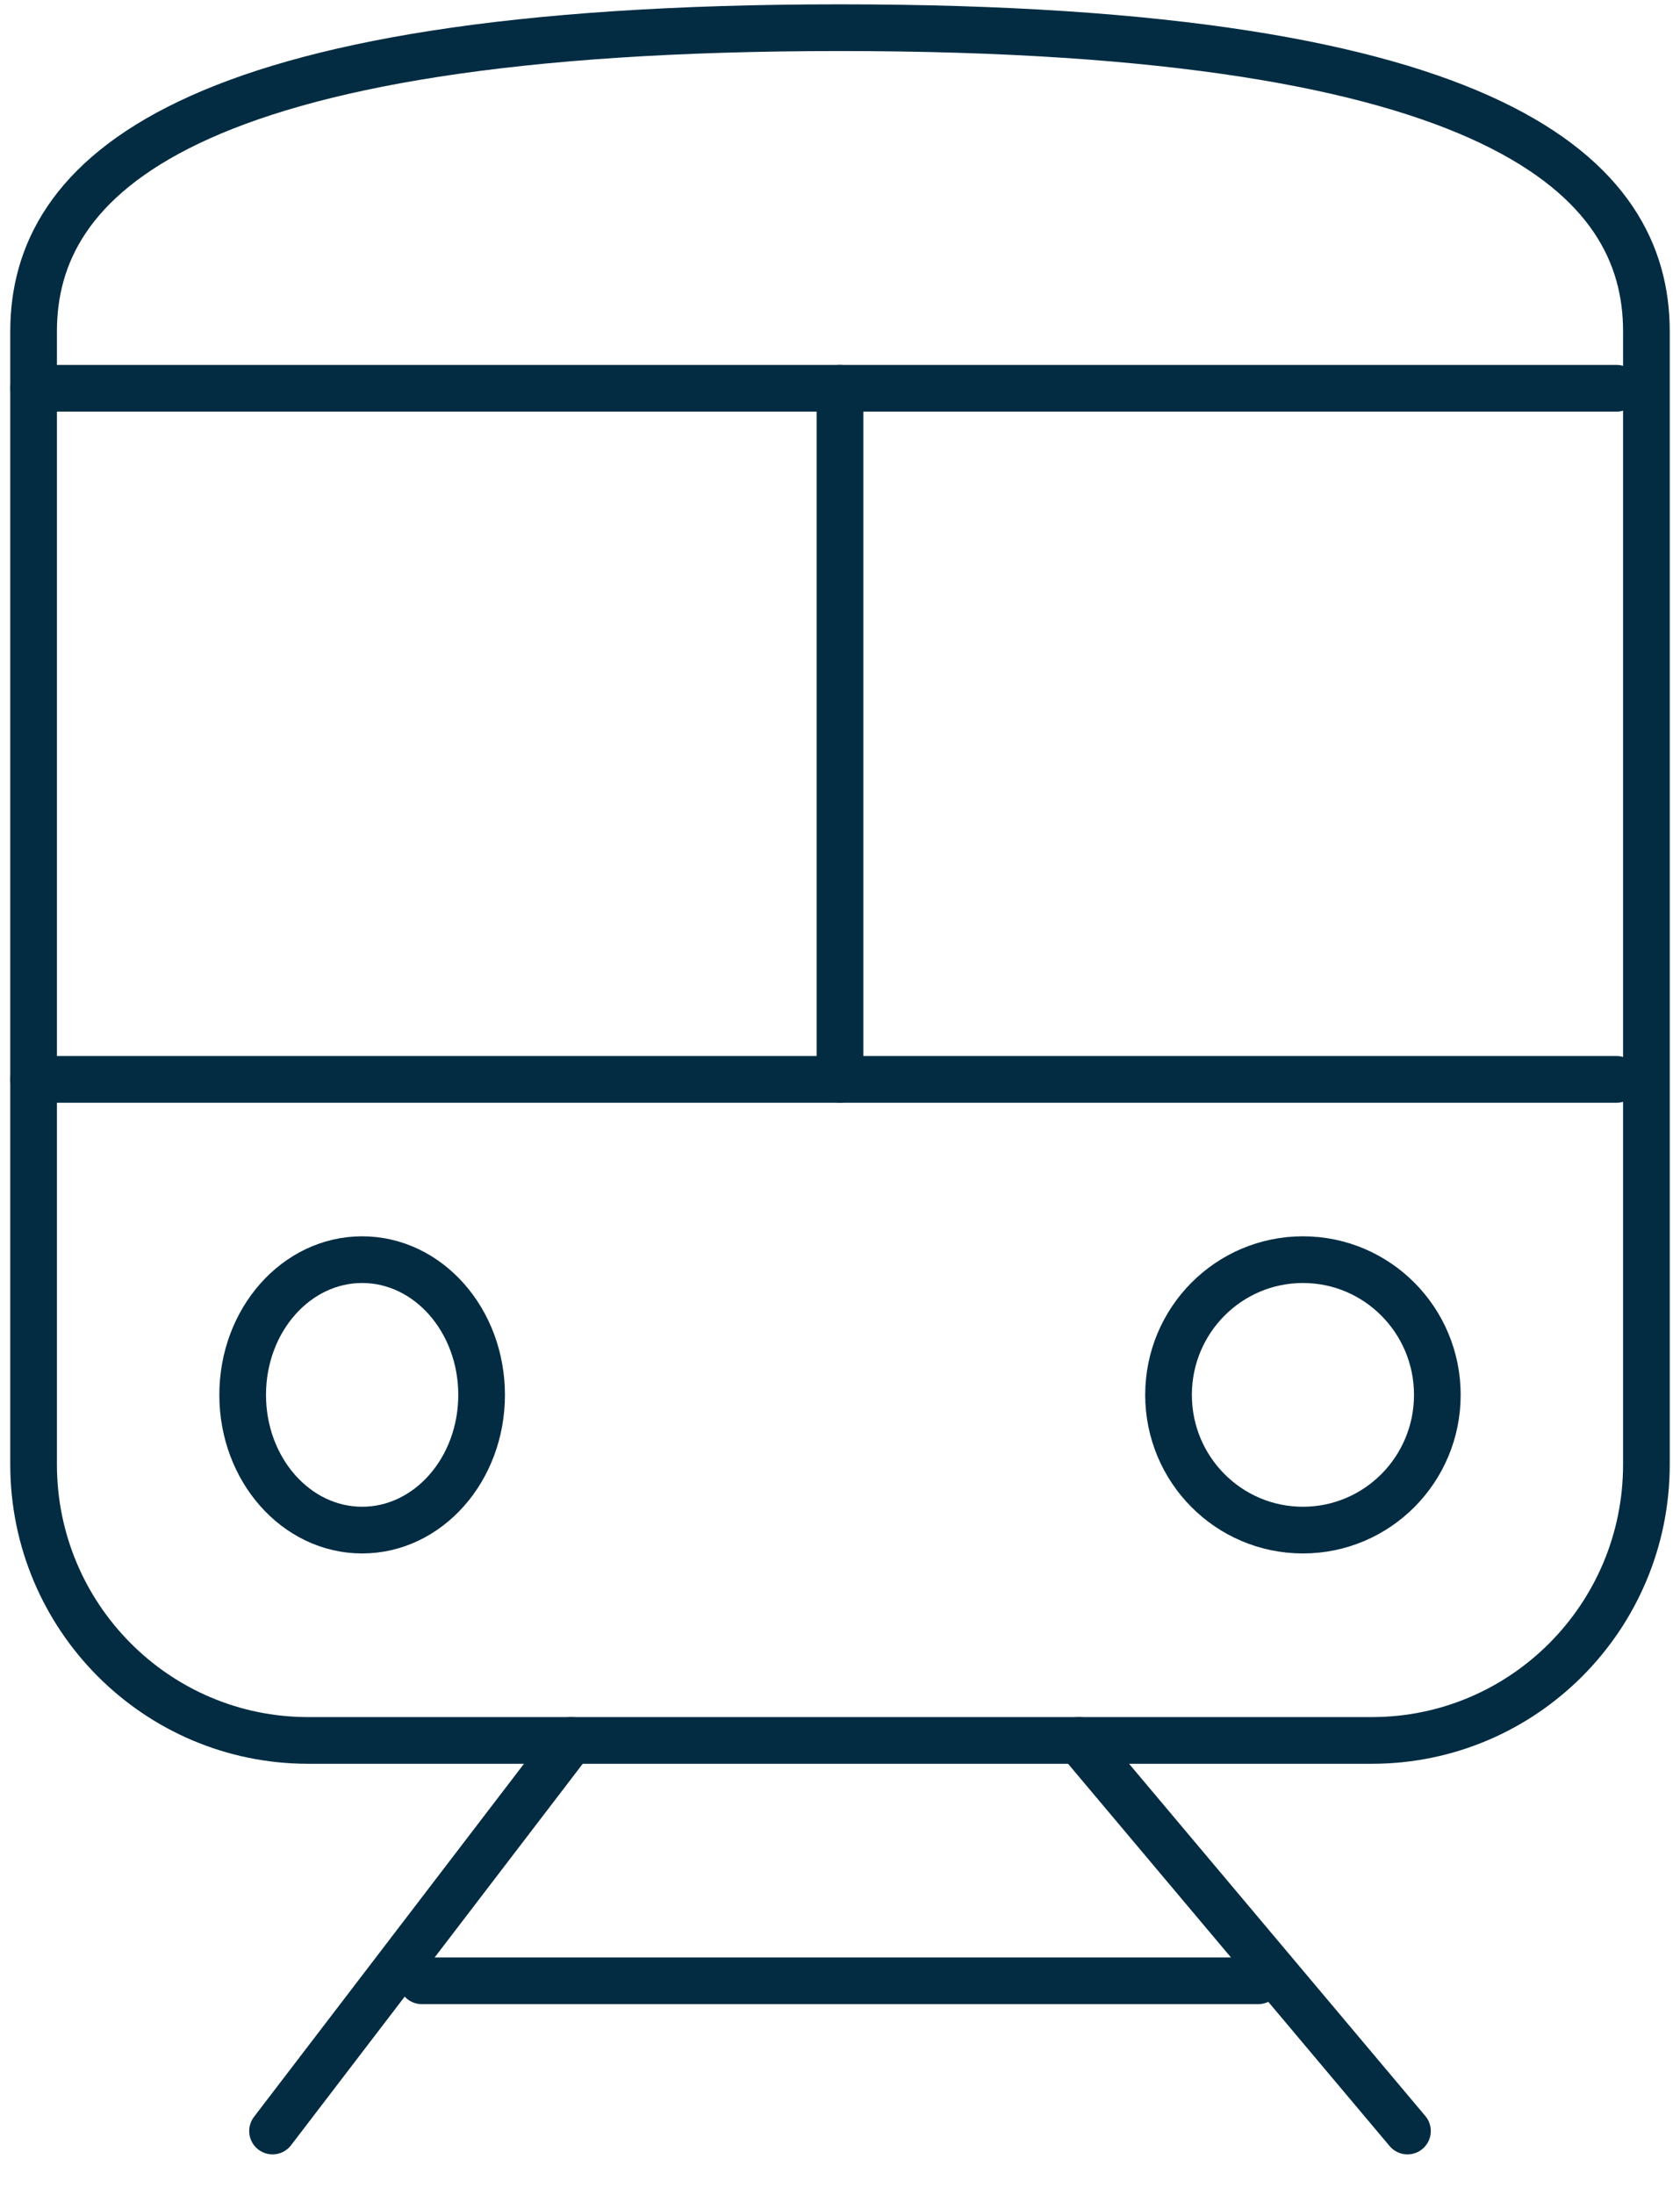
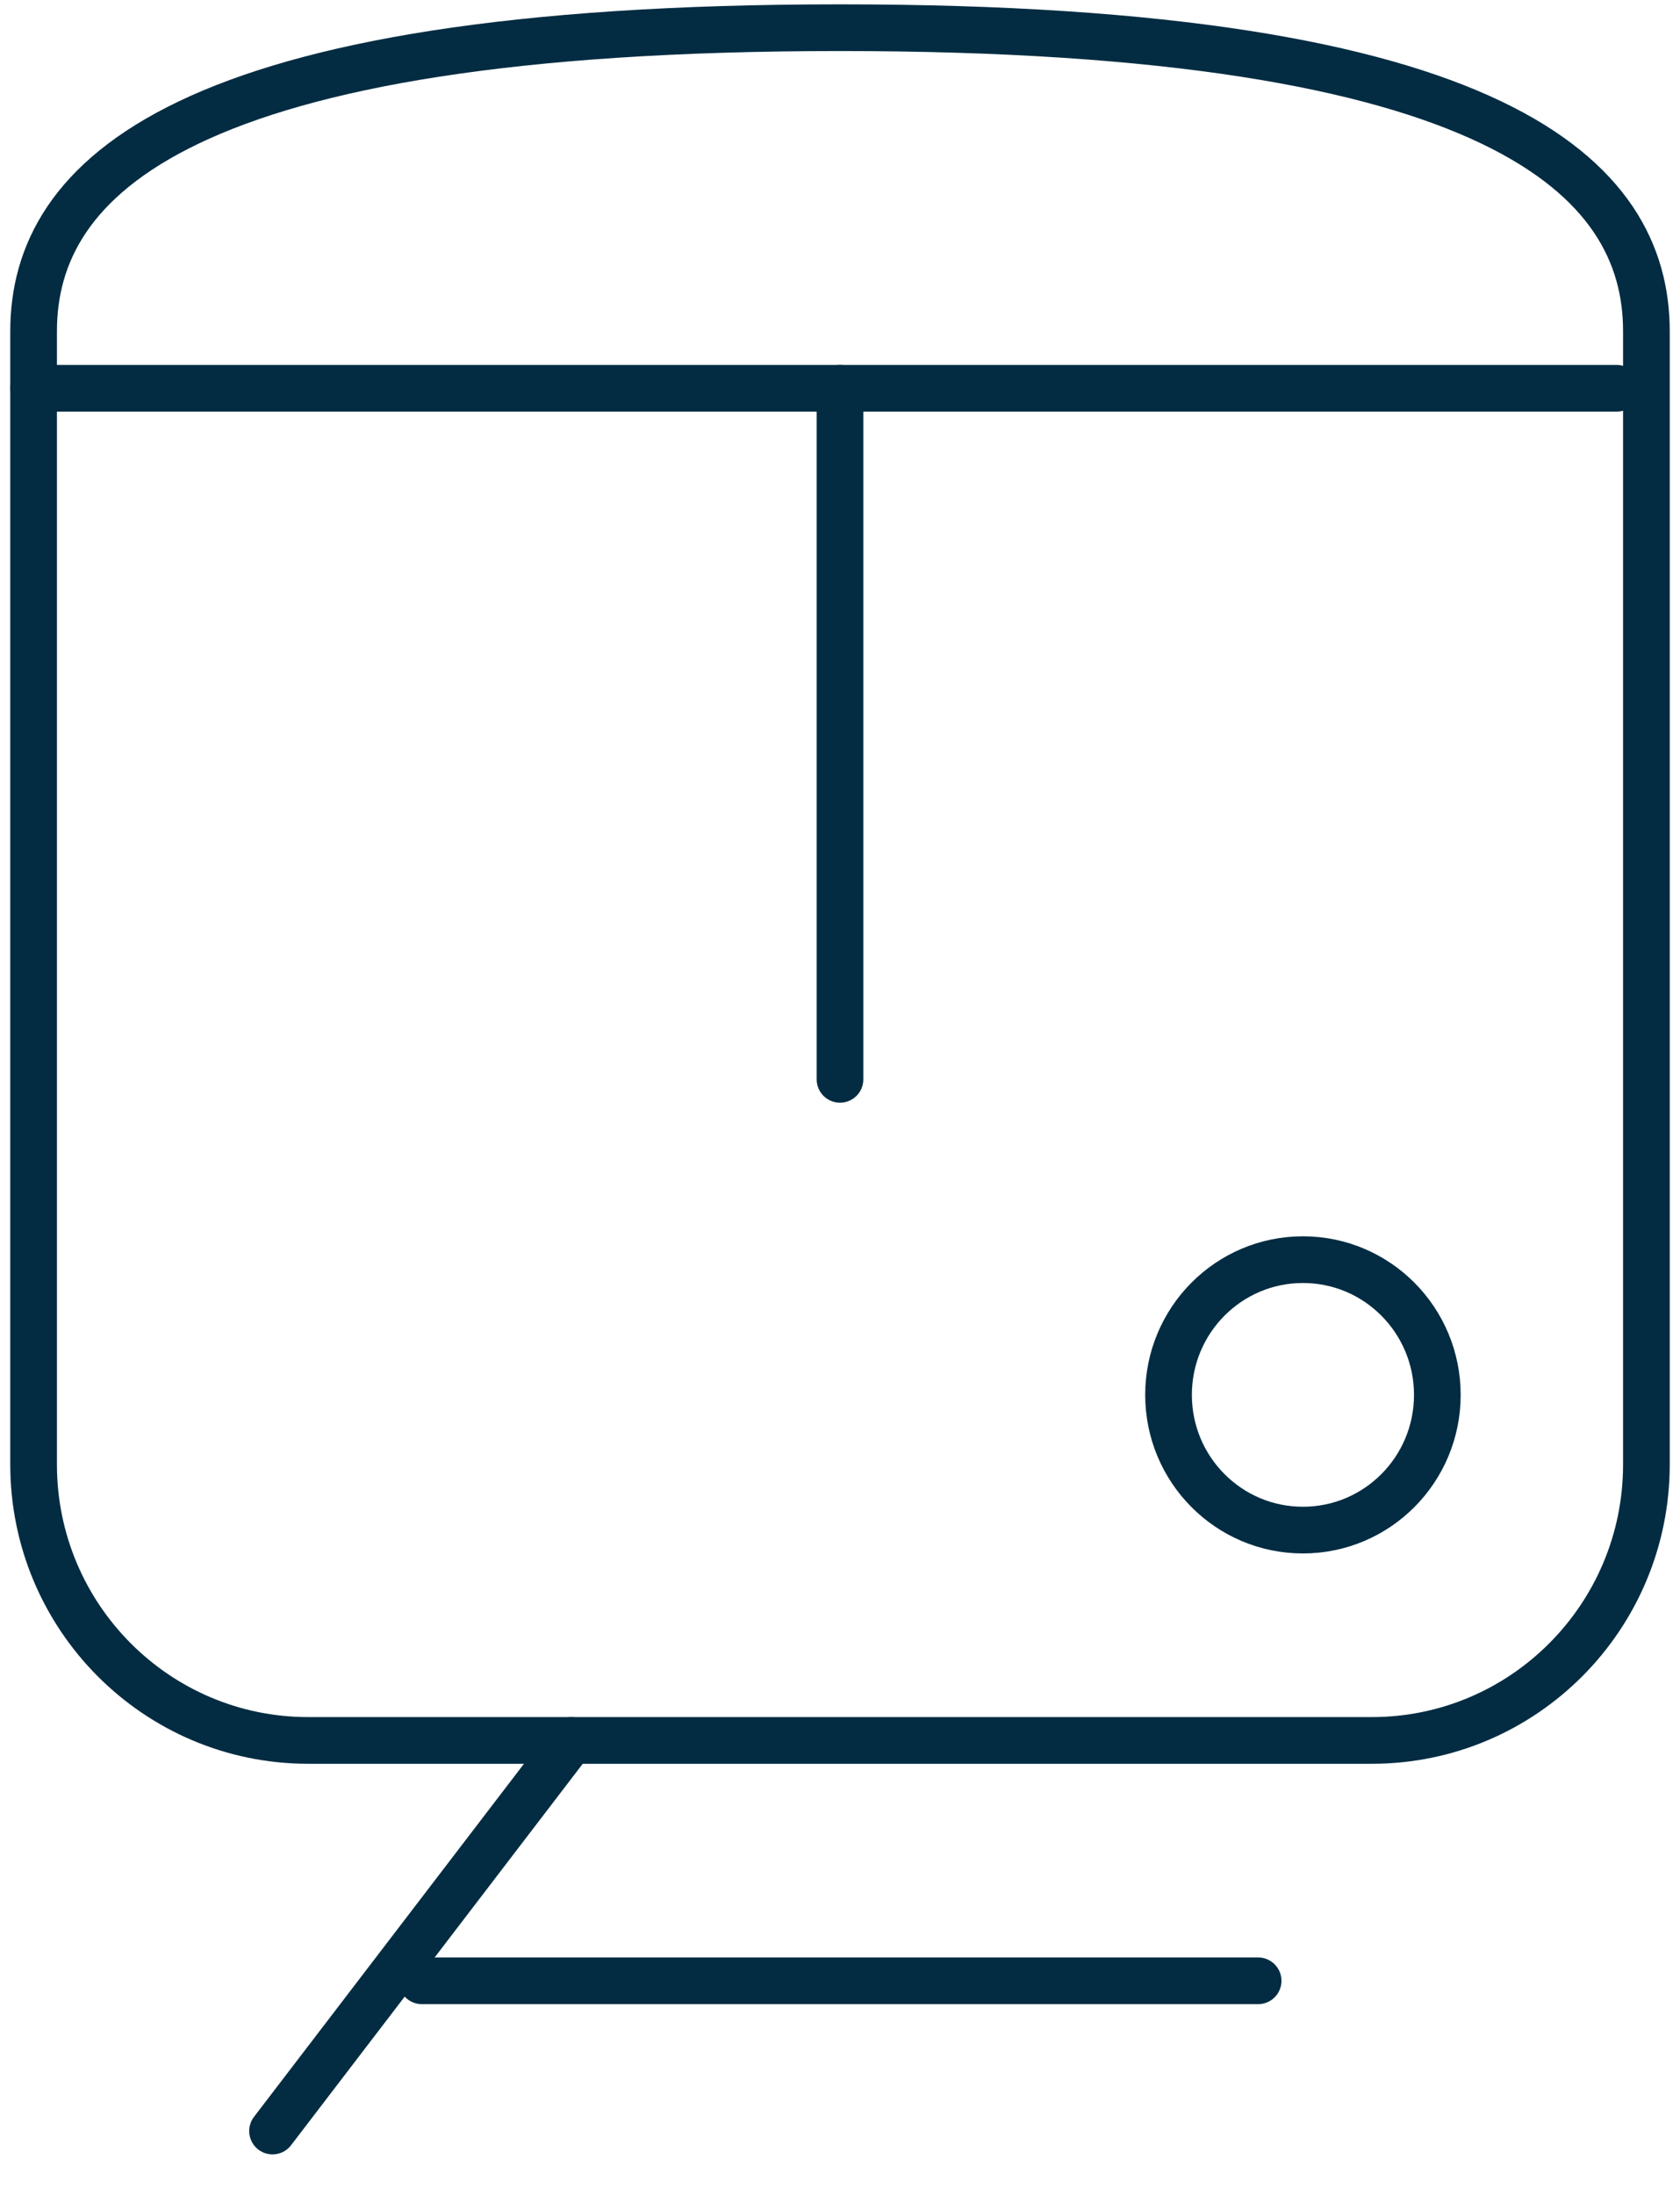
<svg xmlns="http://www.w3.org/2000/svg" width="36" height="47" viewBox="0 0 36 47" fill="none">
  <path d="M29.394 37.268H6.604C3.355 37.268 0.72 34.622 0.72 31.36V7.093C0.72 3.831 3.84 0.593 18 0.593C32.16 0.593 35.28 3.829 35.28 7.093V31.36C35.28 34.622 32.645 37.268 29.396 37.268H29.394Z" stroke="#032C42" stroke-miterlimit="10" stroke-linecap="round" />
  <path d="M0.72 8.314H34.64" stroke="#032C42" stroke-miterlimit="10" stroke-linecap="round" />
-   <path d="M0.72 23.113H34.64" stroke="#032C42" stroke-miterlimit="10" stroke-linecap="round" />
  <path d="M18 8.314V23.112" stroke="#032C42" stroke-miterlimit="10" stroke-linecap="round" />
-   <path d="M7.76 32.764C9.174 32.764 10.32 31.468 10.32 29.869C10.32 28.269 9.174 26.973 7.76 26.973C6.346 26.973 5.2 28.269 5.2 29.869C5.2 31.468 6.346 32.764 7.76 32.764Z" stroke="#032C42" stroke-miterlimit="10" stroke-linecap="round" />
  <path d="M27.92 32.764C29.511 32.764 30.8 31.468 30.8 29.869C30.8 28.269 29.511 26.973 27.92 26.973C26.329 26.973 25.04 28.269 25.04 29.869C25.04 31.468 26.329 32.764 27.92 32.764Z" stroke="#032C42" stroke-miterlimit="10" stroke-linecap="round" />
  <path d="M12.24 37.268L5.84 45.632" stroke="#032C42" stroke-miterlimit="10" stroke-linecap="round" />
-   <path d="M23.12 37.268L30.16 45.632" stroke="#032C42" stroke-miterlimit="10" stroke-linecap="round" />
  <path d="M9.04 42.415H26.96" stroke="#032C42" stroke-miterlimit="10" stroke-linecap="round" />
</svg>